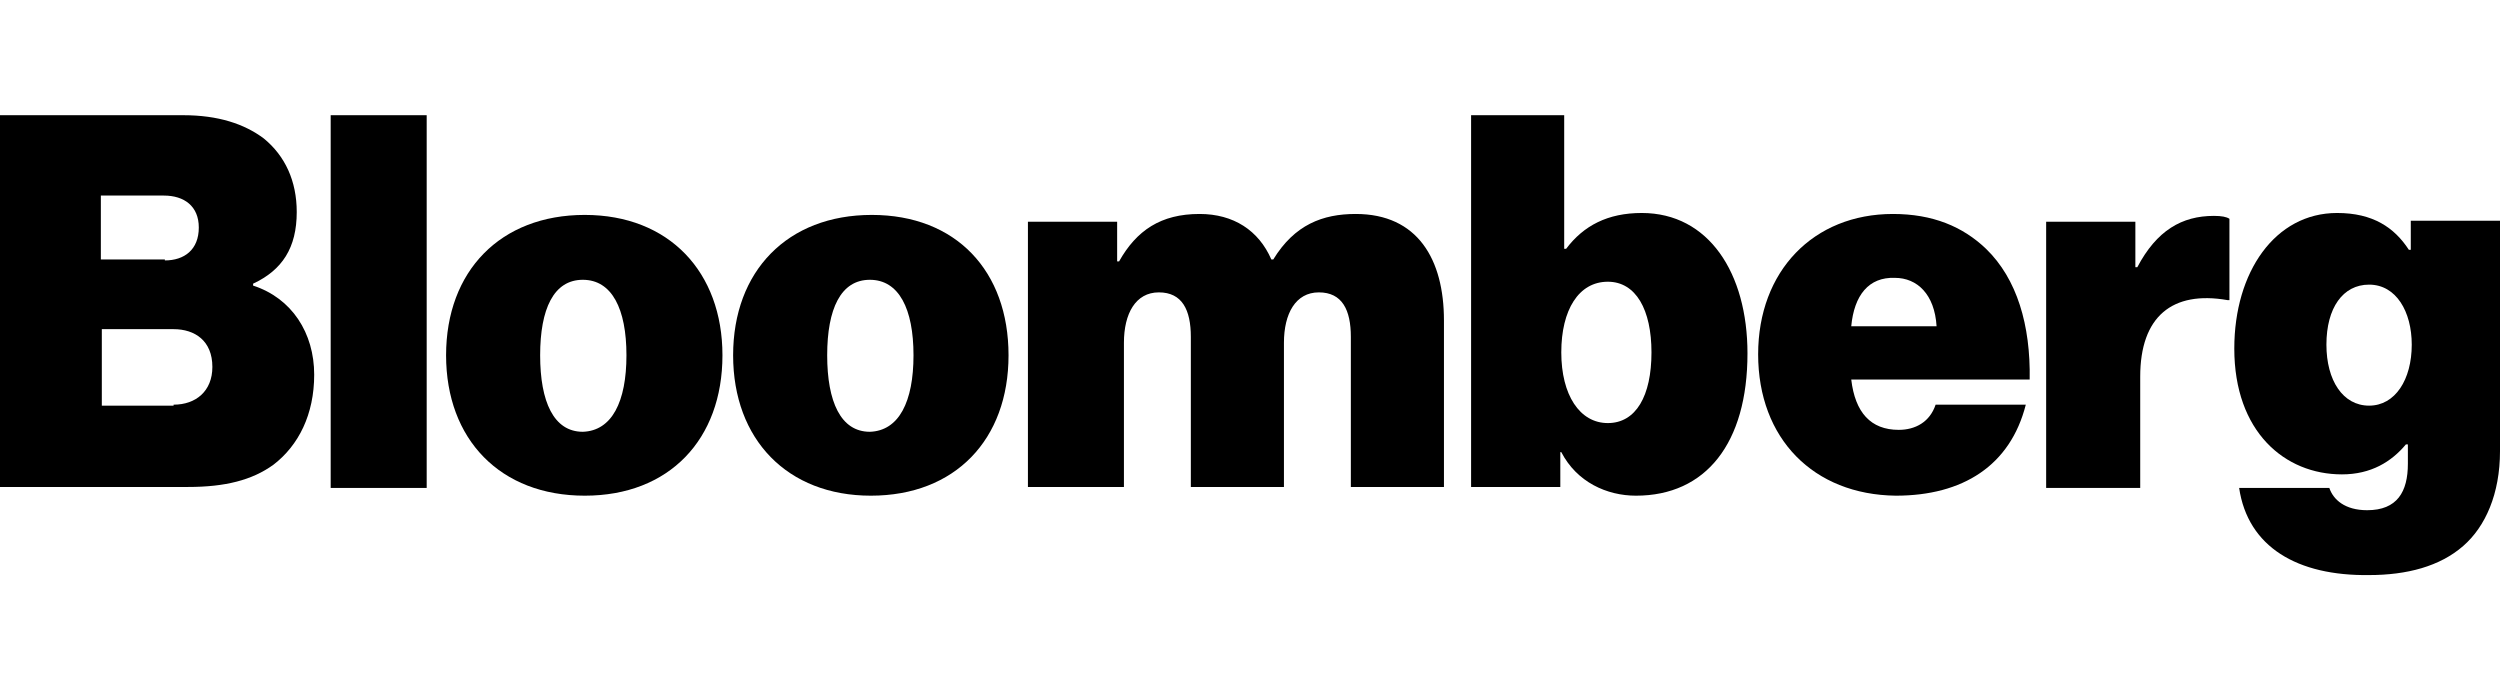
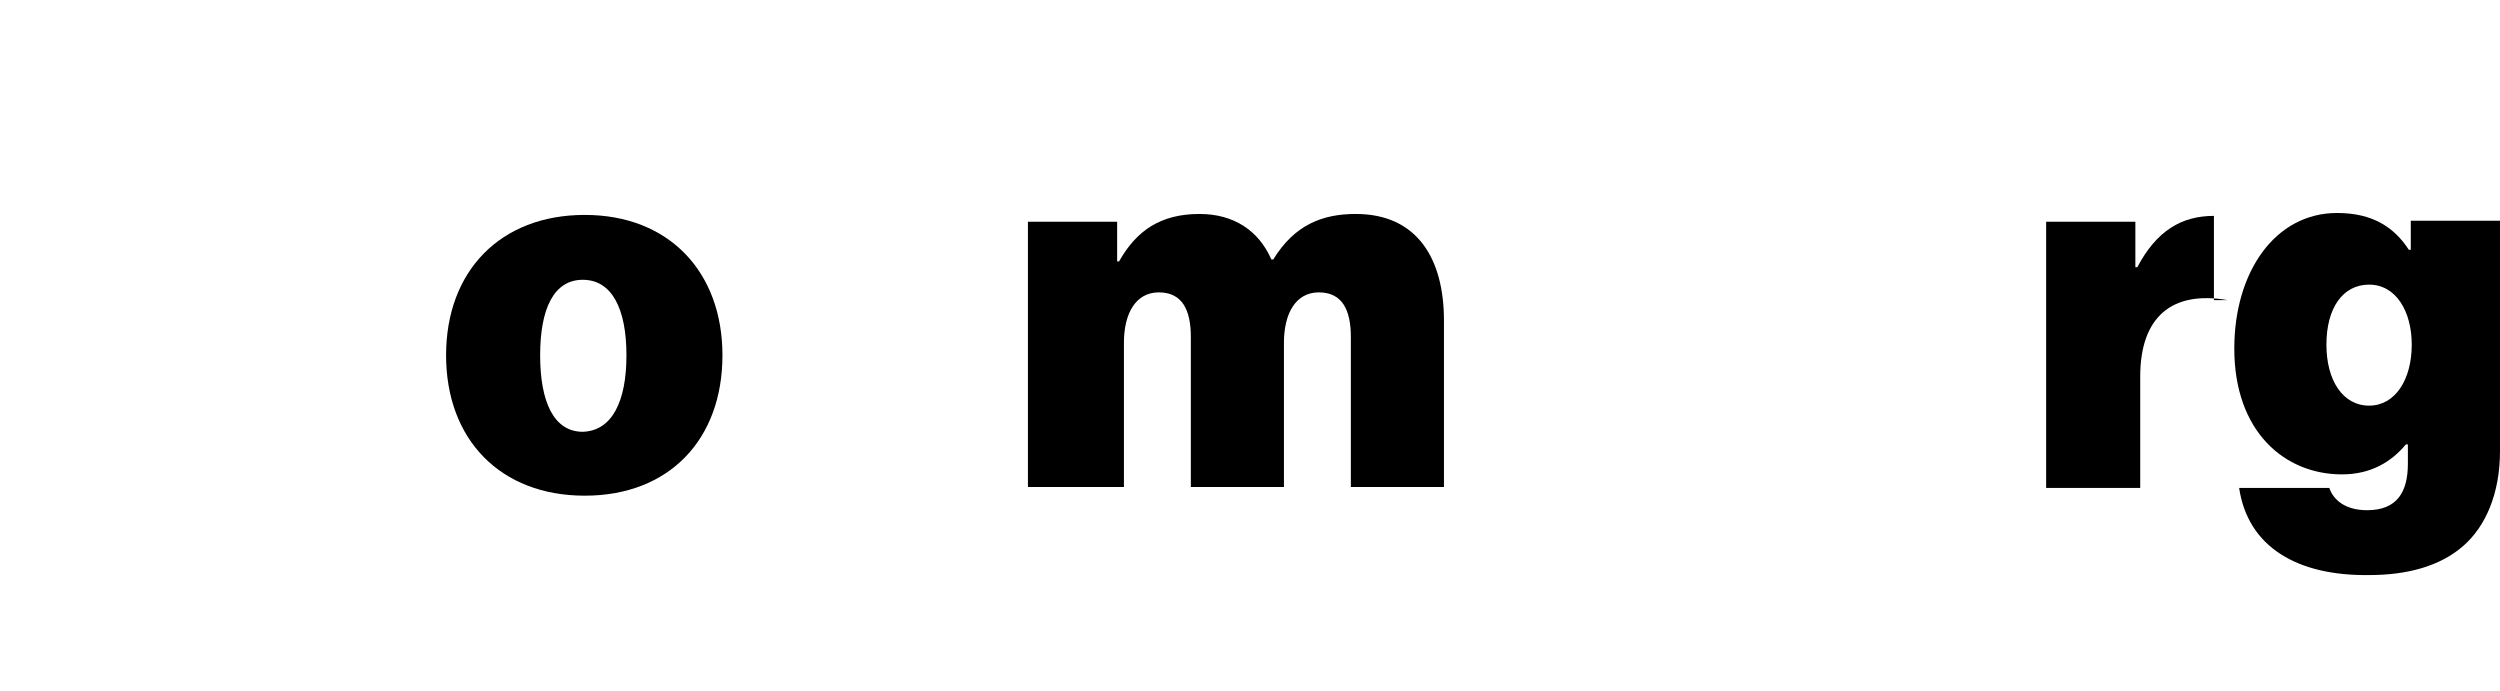
<svg xmlns="http://www.w3.org/2000/svg" width="217" height="60" viewBox="0 0 217 60" fill="none">
-   <path d="M0 10H15.909C18.939 10 21.212 10.756 22.895 12.017C24.747 13.529 25.757 15.714 25.757 18.403C25.757 21.513 24.495 23.445 21.969 24.622V24.79C25.336 25.882 27.272 28.908 27.272 32.521C27.272 35.966 25.925 38.656 23.737 40.336C21.885 41.681 19.528 42.269 16.33 42.269H0V10ZM14.309 22.605C15.993 22.605 17.256 21.681 17.256 19.748C17.256 17.899 15.993 16.975 14.225 16.975H8.754V22.521H14.309V22.605ZM15.067 35.126C17.003 35.126 18.434 33.95 18.434 31.849C18.434 29.58 16.919 28.571 15.067 28.571H8.838V35.21H15.067V35.126Z" fill="#C4B4FF" style="fill:#C4B4FF;fill:color(display-p3 0.769 0.706 1);fill-opacity:1;" />
-   <path d="M28.703 10H37.036V42.353H28.703V10Z" fill="#C4B4FF" style="fill:#C4B4FF;fill:color(display-p3 0.769 0.706 1);fill-opacity:1;" />
  <path d="M38.72 30.84C38.72 23.529 43.434 18.655 50.757 18.655C58.08 18.655 62.709 23.613 62.709 30.84C62.709 38.151 58.08 43.025 50.757 43.025C43.434 43.025 38.72 38.151 38.72 30.84ZM54.376 30.84C54.376 26.807 53.113 24.286 50.588 24.286C48.063 24.286 46.885 26.807 46.885 30.84C46.885 34.874 48.063 37.479 50.588 37.479C53.113 37.395 54.376 34.874 54.376 30.84Z" fill="#C4B4FF" style="fill:#C4B4FF;fill:color(display-p3 0.769 0.706 1);fill-opacity:1;" />
-   <path d="M63.635 30.84C63.635 23.529 68.349 18.655 75.672 18.655C82.995 18.655 87.541 23.529 87.541 30.84C87.541 38.151 82.911 43.025 75.588 43.025C68.349 43.025 63.635 38.151 63.635 30.84ZM79.292 30.84C79.292 26.807 78.029 24.286 75.504 24.286C72.978 24.286 71.8 26.807 71.8 30.84C71.8 34.874 72.978 37.479 75.504 37.479C78.029 37.395 79.292 34.874 79.292 30.84Z" fill="#C4B4FF" style="fill:#C4B4FF;fill:color(display-p3 0.769 0.706 1);fill-opacity:1;" />
  <path d="M89.224 19.244H96.968V22.689H97.136C98.652 20 100.756 18.572 104.123 18.572C107.069 18.572 109.257 20 110.352 22.521H110.52C112.372 19.496 114.813 18.572 117.675 18.572C123.062 18.572 125.335 22.521 125.335 27.815V42.269H117.254V29.244C117.254 26.891 116.496 25.378 114.476 25.378C112.456 25.378 111.446 27.227 111.446 29.748V42.269H103.365V29.244C103.365 26.891 102.608 25.378 100.588 25.378C98.567 25.378 97.557 27.227 97.557 29.748V42.269H89.224V19.244Z" fill="#C4B4FF" style="fill:#C4B4FF;fill:color(display-p3 0.769 0.706 1);fill-opacity:1;" />
-   <path d="M135.52 39.244H135.435V42.269H127.691V10H135.772V21.597H135.94C137.456 19.58 139.56 18.487 142.506 18.487C148.314 18.487 151.681 23.698 151.681 30.672C151.681 38.487 148.061 43.025 142.001 43.025C139.476 43.025 136.866 41.849 135.52 39.244ZM143.348 30.588C143.348 26.891 142.001 24.454 139.56 24.454C137.035 24.454 135.52 26.891 135.52 30.588C135.52 34.286 137.119 36.723 139.56 36.723C142.001 36.723 143.348 34.37 143.348 30.588Z" fill="#C4B4FF" style="fill:#C4B4FF;fill:color(display-p3 0.769 0.706 1);fill-opacity:1;" />
-   <path d="M152.607 30.756C152.607 23.529 157.405 18.572 164.307 18.572C167.758 18.572 170.368 19.664 172.388 21.597C175.081 24.202 176.26 28.235 176.176 32.941H160.688C161.024 35.798 162.371 37.311 164.812 37.311C166.243 37.311 167.506 36.639 168.011 35.126H175.839C174.492 40.42 170.368 43.025 164.56 43.025C157.405 42.941 152.607 38.067 152.607 30.756ZM160.688 28.319H168.095C167.927 25.546 166.411 24.118 164.475 24.118C162.203 24.034 160.94 25.63 160.688 28.319Z" fill="#C4B4FF" style="fill:#C4B4FF;fill:color(display-p3 0.769 0.706 1);fill-opacity:1;" />
-   <path d="M185.35 23.193H185.519C187.202 20 189.391 18.739 192.169 18.739C192.842 18.739 193.263 18.823 193.515 18.992V26.05H193.347C188.549 25.21 185.771 27.479 185.771 32.689V42.353H177.606V19.244H185.35V23.193Z" fill="#C4B4FF" style="fill:#C4B4FF;fill:color(display-p3 0.769 0.706 1);fill-opacity:1;" />
+   <path d="M185.35 23.193H185.519C187.202 20 189.391 18.739 192.169 18.739V26.05H193.347C188.549 25.21 185.771 27.479 185.771 32.689V42.353H177.606V19.244H185.35V23.193Z" fill="#C4B4FF" style="fill:#C4B4FF;fill:color(display-p3 0.769 0.706 1);fill-opacity:1;" />
  <path d="M194.357 42.353H202.186C202.522 43.361 203.532 44.286 205.468 44.286C208.078 44.286 209.004 42.689 209.004 40.252V38.571H208.835C207.573 40.084 205.805 41.176 203.28 41.176C198.314 41.176 193.937 37.479 193.937 30.252C193.937 23.613 197.472 18.487 202.859 18.487C205.973 18.487 207.825 19.748 209.088 21.681H209.256V19.16H217V39.16C217 42.857 215.738 45.714 213.802 47.395C211.781 49.16 208.919 49.916 205.637 49.916C199.408 50 195.115 47.479 194.357 42.353ZM209.34 29.916C209.34 27.059 207.994 24.706 205.637 24.706C203.364 24.706 201.933 26.723 201.933 29.916C201.933 33.025 203.364 35.21 205.637 35.21C207.909 35.21 209.34 32.941 209.34 29.916Z" fill="#C4B4FF" style="fill:#C4B4FF;fill:color(display-p3 0.769 0.706 1);fill-opacity:1;" />
</svg>